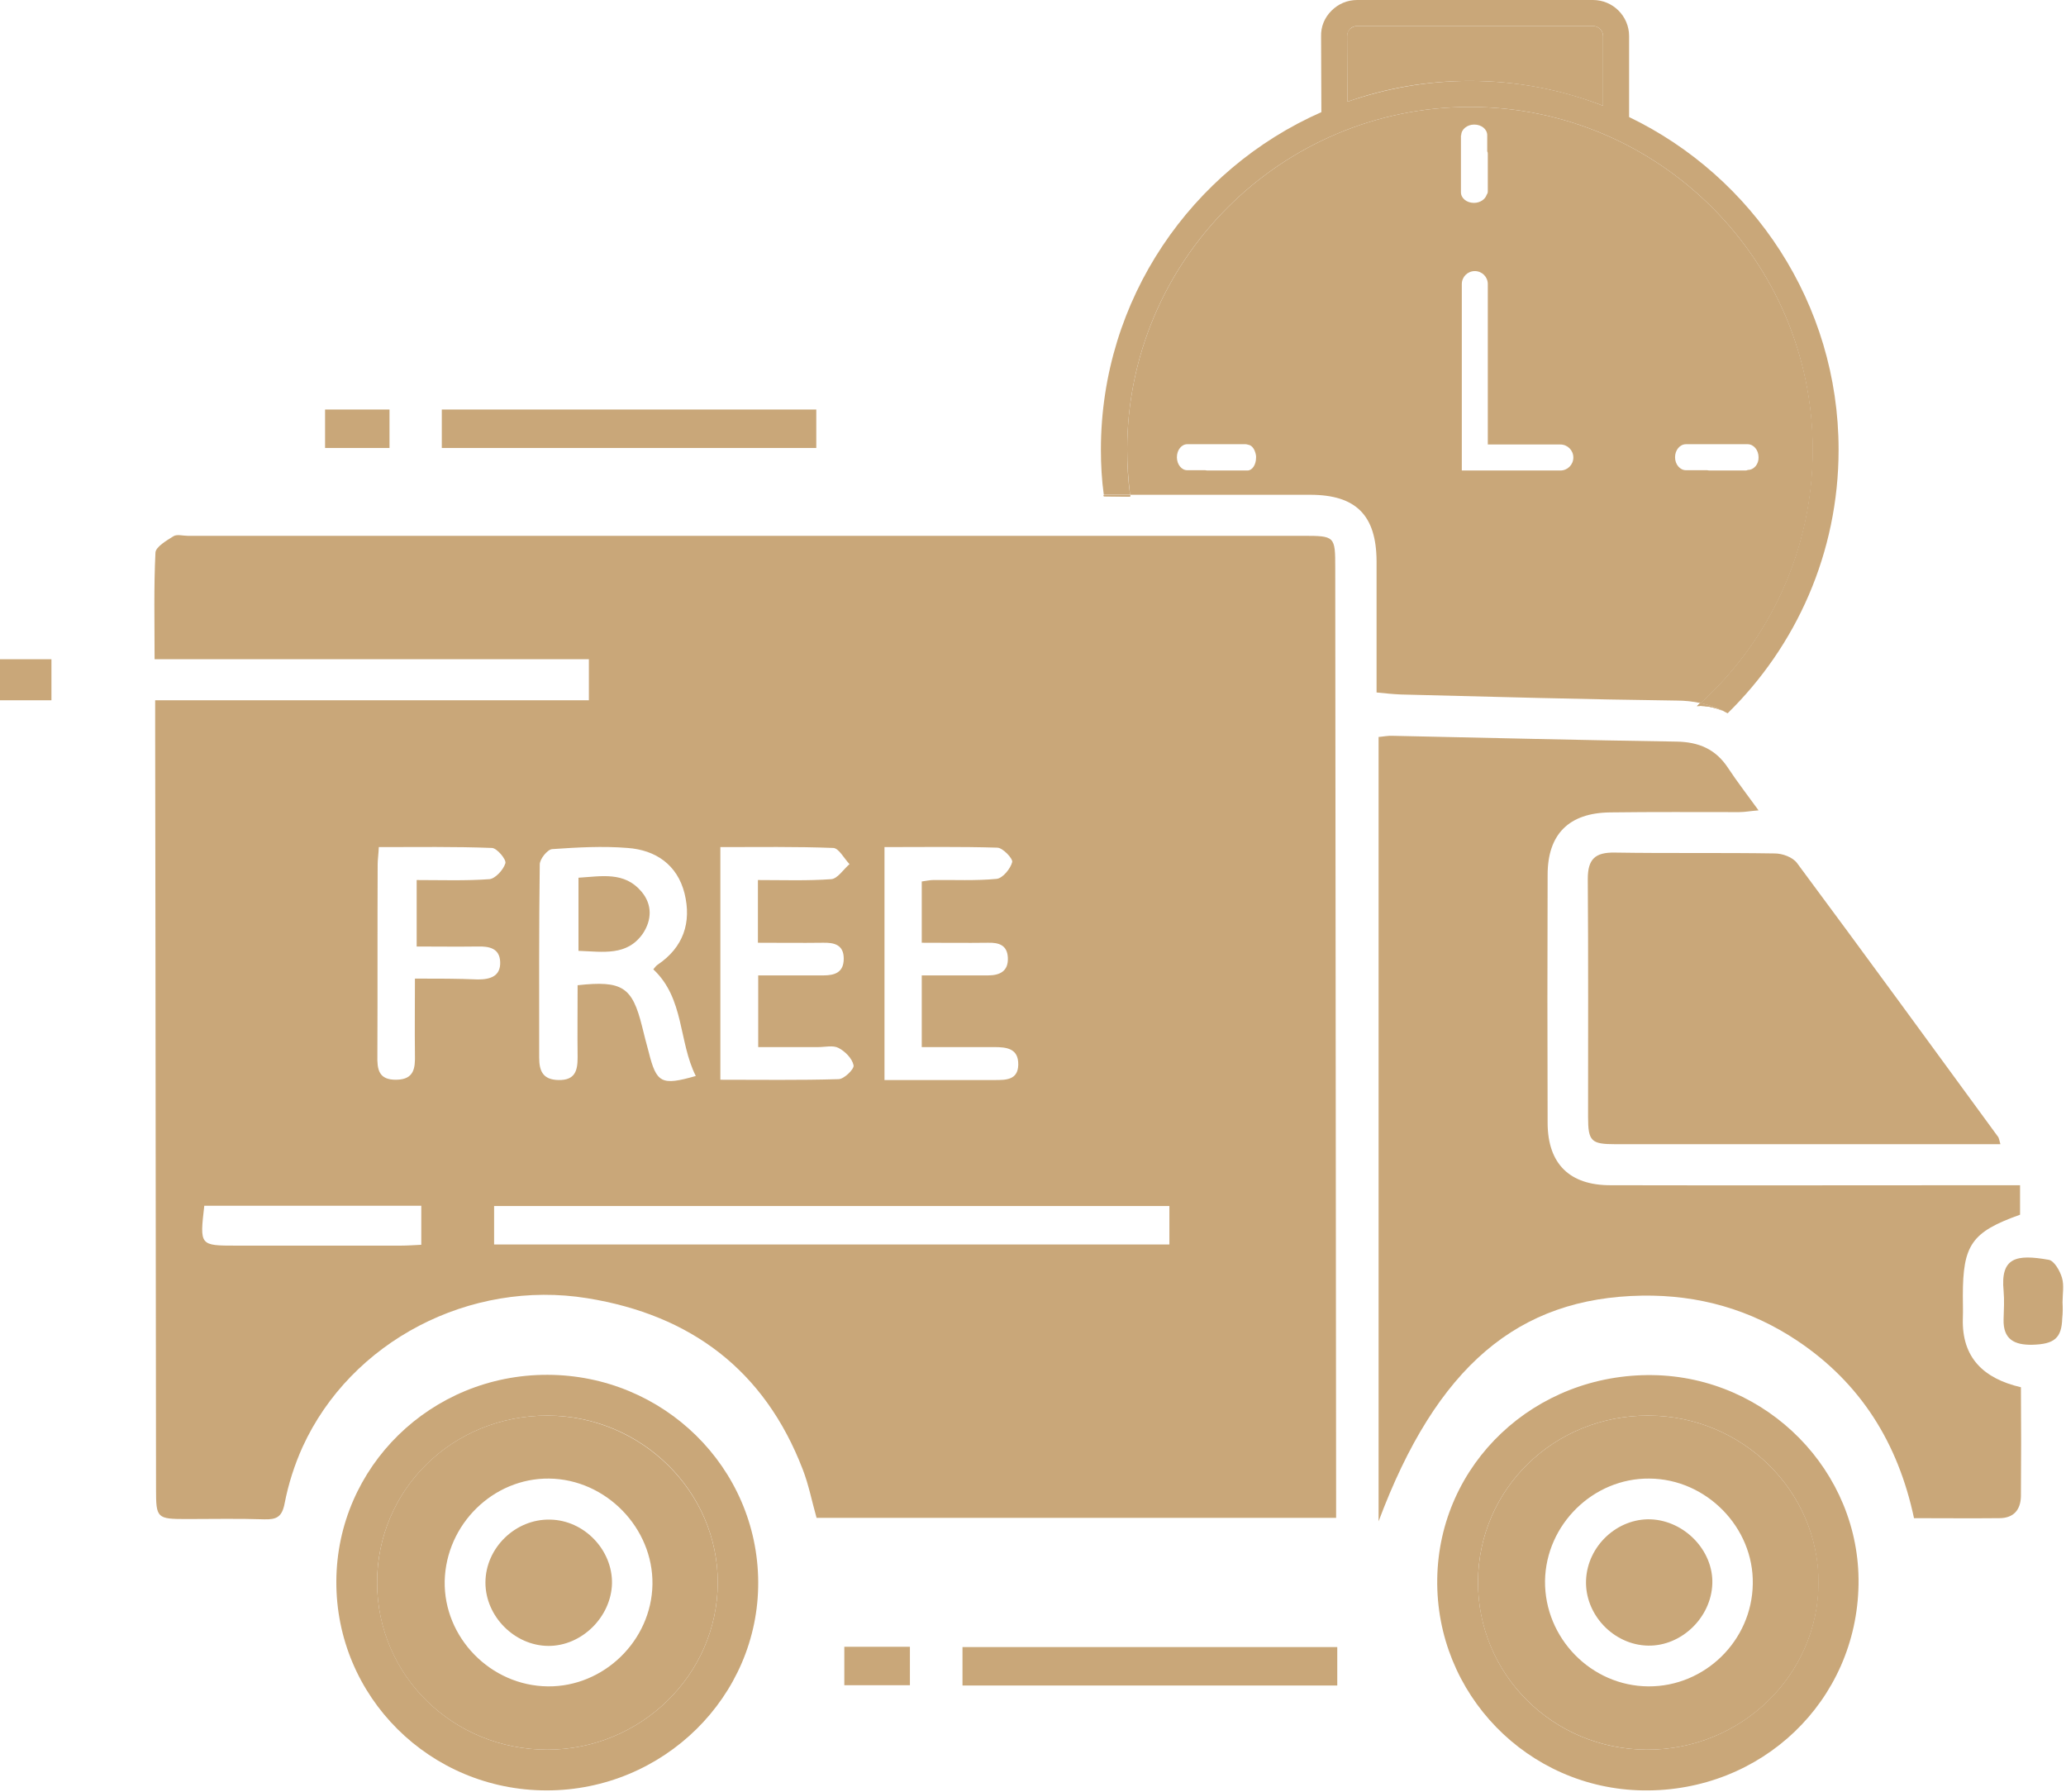
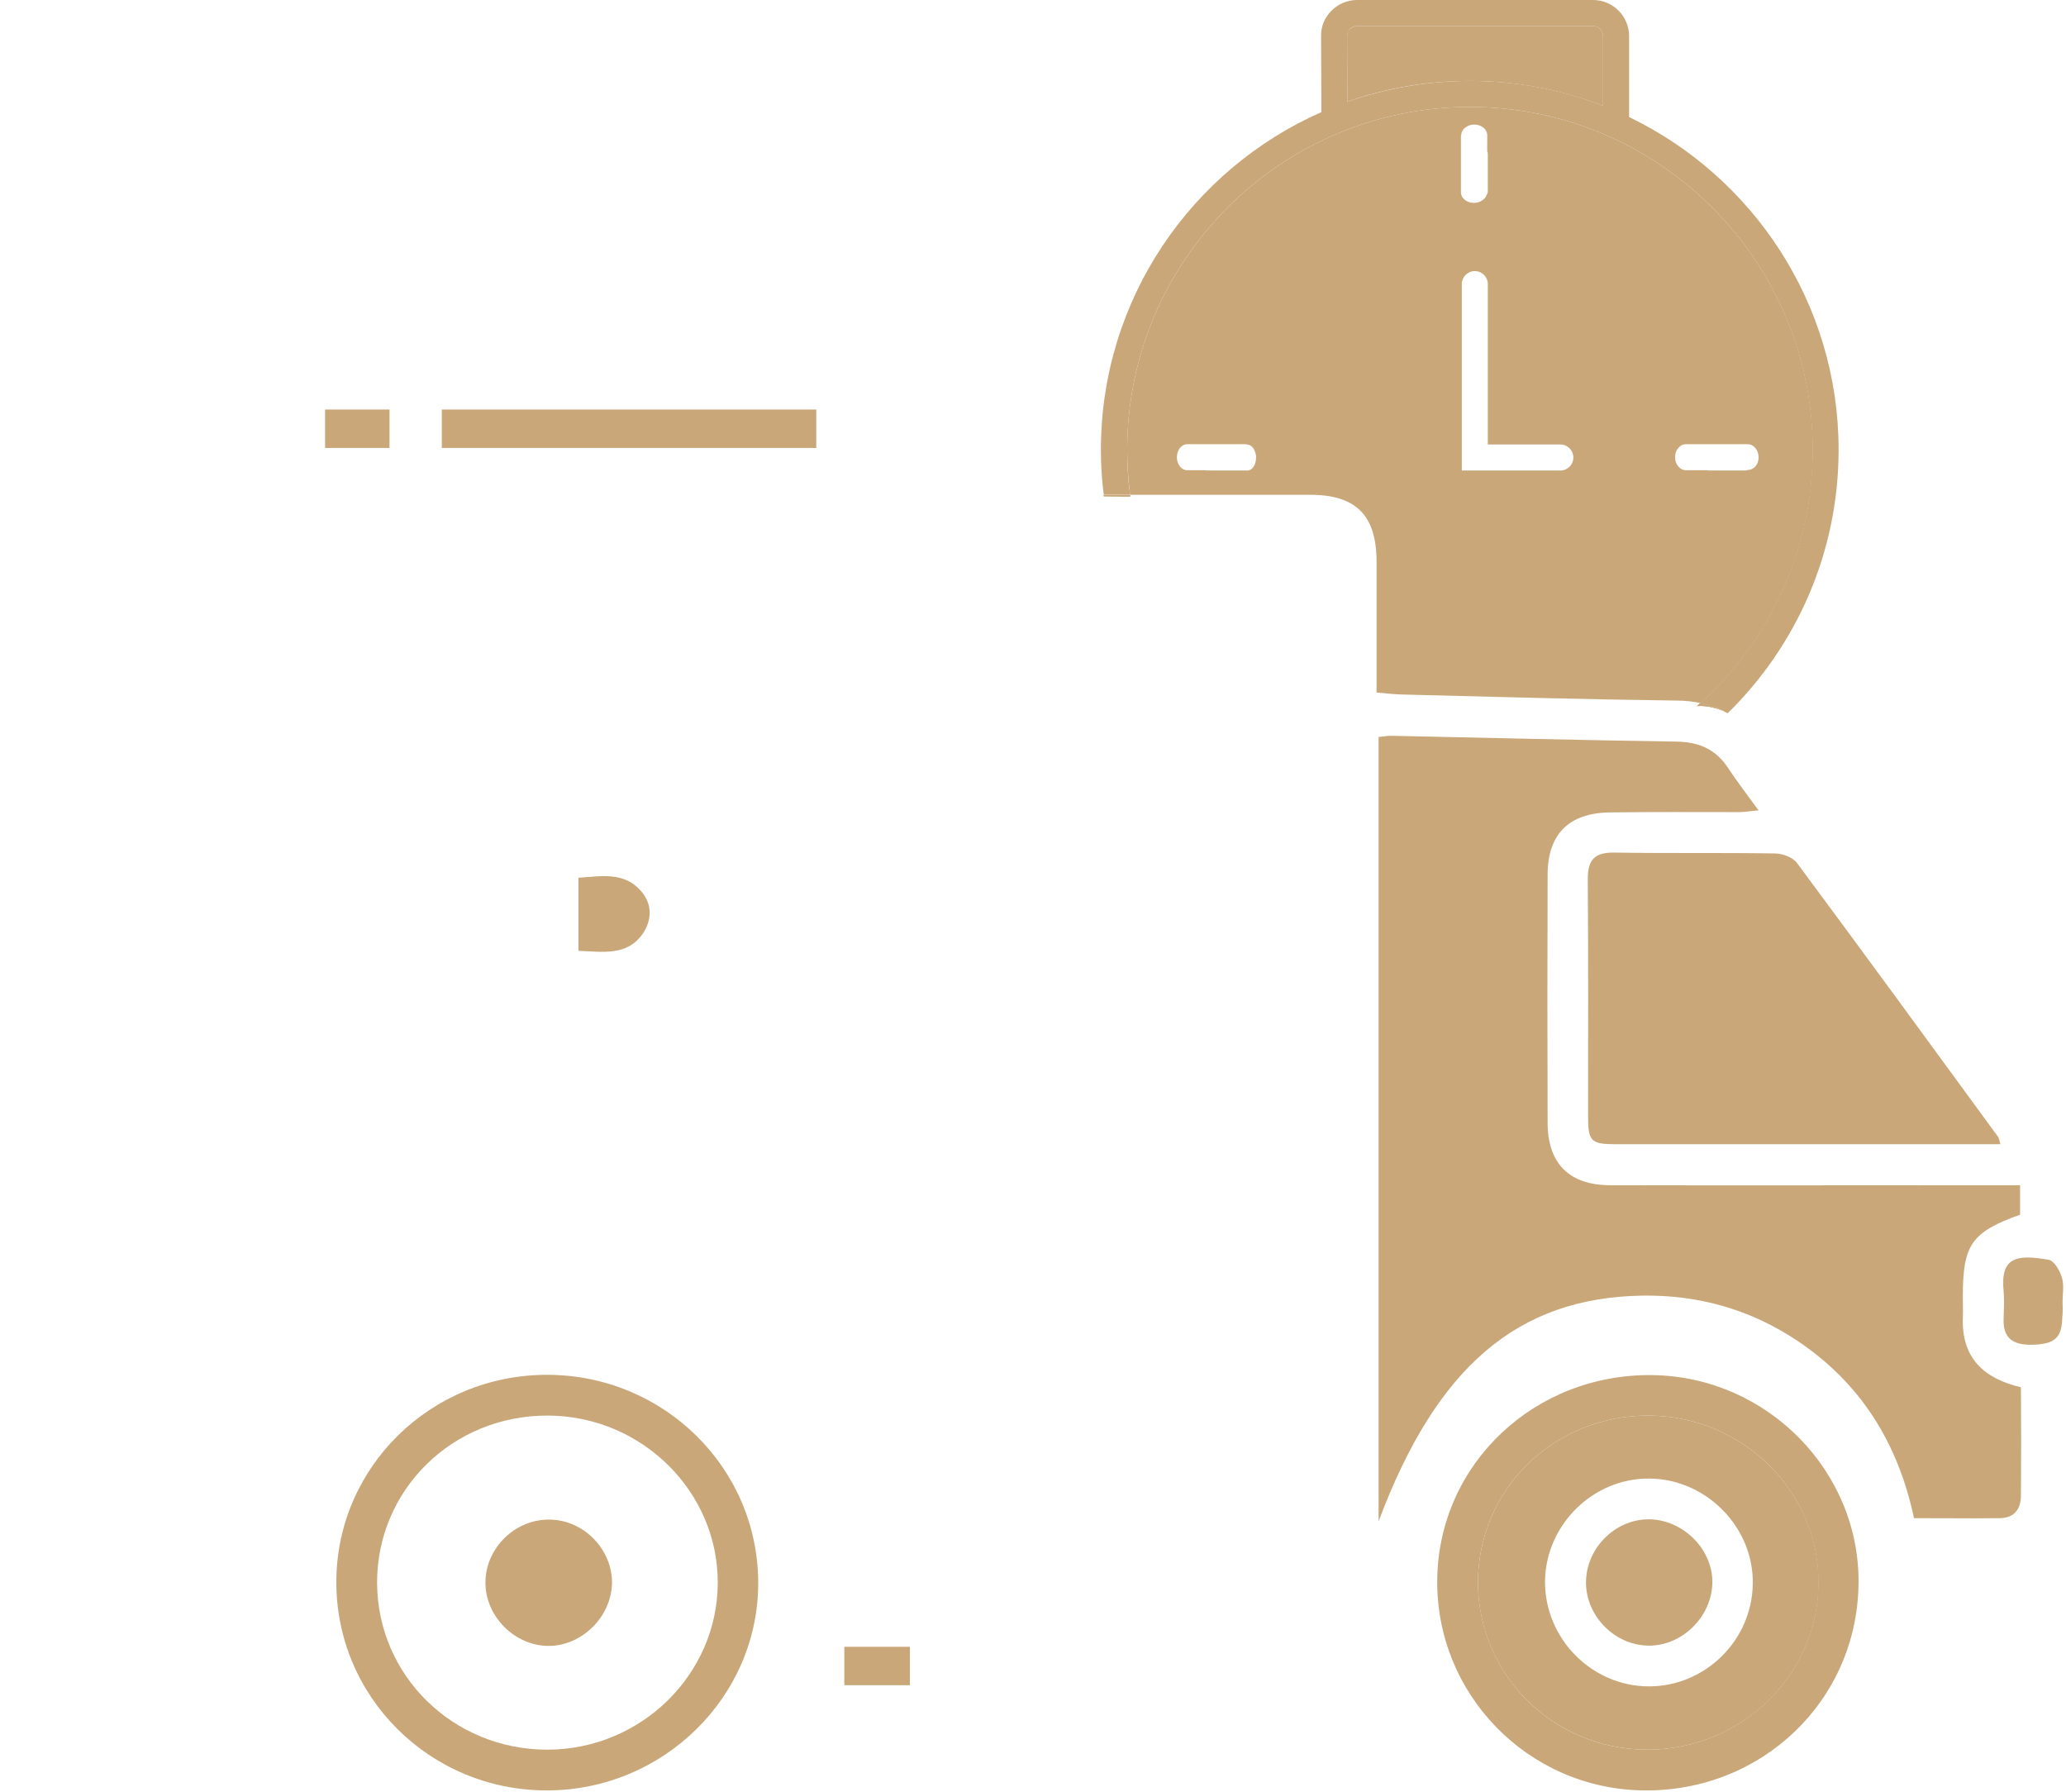
<svg xmlns="http://www.w3.org/2000/svg" width="715" height="620" viewBox="0 0 715 620" fill="none">
  <path d="M200.2 329V303.7C208.2 303.2 216.1 301.5 222 308.5C225.8 313 225.6 318.3 222.5 323C217 330.9 208.7 329.3 200.2 329Z" fill="#C9A779" />
  <path d="M551.3 9H469.7C468.8 9 467.9 9.4 467.2 10C466.5 10.7 466.2 11.5 466.2 12.5L466.3 35.2C479.6 30.5 493.8 28 508.7 28C525 28 540.5 31.1 554.8 36.6V12.5C554.8 10.6 553.2 9 551.3 9ZM713.8 450.6C713.8 447.8 714.4 444.7 713.6 442.1C712.9 439.7 710.9 436.2 709 435.9C697.7 433.9 692.3 435.1 693.4 446.6C693.7 449.9 693.5 453.2 693.4 456.5C693.2 463.5 697.2 465.4 703.3 465.3C711 465.1 713.5 463 713.7 456.1C713.9 454.4 713.9 452.5 713.8 450.6ZM691.6 393.5C668.4 361.8 645.3 330.1 621.9 298.6C620.4 296.6 616.9 295.3 614.2 295.3C595.7 295 577.3 295.3 558.8 295C552.1 294.9 549.5 297.2 549.5 304.1C549.7 331.6 549.6 359 549.6 386.5C549.6 394.9 550.7 395.9 559 395.9C587.4 395.9 615.8 395.9 644.2 395.9H692.3C691.9 394.4 691.8 393.9 691.6 393.5ZM588.4 243.3C588 243.6 587.7 244 587.3 244.3C590.7 244 594.2 244.9 597.3 246.5C594.6 245.1 591.6 244 588.4 243.3ZM391.1 171.3H382C382 171.4 382 171.6 382 171.7C382.1 171.7 382.2 171.7 382.3 171.7C385.2 171.7 388.2 171.8 391.1 171.8C391.1 171.6 391.1 171.4 391.1 171.3Z" fill="#C9A779" />
  <path d="M508.7 37C443.3 37 390.1 90.2 390.1 155.6C390.1 160.9 390.5 166.1 391.1 171.2C411.9 171.2 432.6 171.2 453.4 171.2C469.3 171.2 476.3 178.3 476.4 194.1C476.4 209 476.4 223.9 476.4 239.6C479.4 239.9 482.2 240.2 484.9 240.3C516.6 241.1 548.4 242 580.1 242.4C583.1 242.4 585.9 242.7 588.6 243.3C612.4 221.6 627.4 190.3 627.4 155.6C627.3 90.2 574.1 37 508.7 37ZM434.7 158.3C434.7 160.8 433.4 162.8 431.7 162.8H417.8C417.5 162.8 417.3 162.7 417.1 162.7H410.9C408.9 162.7 407.3 160.7 407.3 158.2C407.3 155.7 408.9 153.7 410.9 153.7H431.1C431.4 153.7 431.7 153.8 432 153.9H432.1C433.1 154.1 434 155.1 434.4 156.5C434.4 156.6 434.5 156.7 434.5 156.8C434.6 157.2 434.7 157.6 434.7 157.9C434.7 158 434.7 158.1 434.7 158.3ZM505.7 46.8C505.7 44.8 507.7 43.1 510.2 43.1C512.7 43.1 514.7 44.7 514.7 46.8V52.4C514.9 52.7 514.9 53 514.9 53.3V66.2C514.9 66.6 514.8 67 514.5 67.4C514 69 512.2 70.2 510.1 70.2C507.6 70.2 505.6 68.6 505.6 66.5V46.8H505.7ZM540 162.8H505.9V98.3C505.9 95.8 507.9 93.8 510.4 93.8C512.9 93.8 514.9 95.8 514.9 98.3V153.8H540C542.5 153.8 544.5 155.8 544.5 158.3C544.5 160.8 542.5 162.8 540 162.8ZM604.9 162.6C604.7 162.7 604.4 162.8 604.2 162.8H591.5C591.3 162.8 591 162.7 590.8 162.7H583.5C581.4 162.7 579.7 160.7 579.7 158.2C579.7 155.7 581.4 153.7 583.5 153.7H604.8C606.9 153.7 608.6 155.7 608.6 158.2C608.7 160.6 607 162.6 604.9 162.6Z" fill="#C9A779" />
-   <path d="M17.8 228.101H0V242.301H17.8V228.101Z" fill="#C9A779" />
  <path d="M391.1 171.3H382C382 171.4 382 171.6 382 171.7C382.1 171.7 382.2 171.7 382.3 171.7C385.2 171.7 388.2 171.8 391.1 171.8C391.1 171.6 391.1 171.4 391.1 171.3ZM588.4 243.3C588 243.6 587.7 244 587.3 244.3C590.7 244 594.2 244.9 597.3 246.5C594.6 245.1 591.6 244 588.4 243.3Z" fill="#C9A779" />
-   <path d="M462.1 196.5C462.1 185.5 462 185.4 450.9 185.4H65C63.3 185.4 61.3 184.8 60.1 185.5C57.7 187 53.9 189.2 53.8 191.2C53.2 203.2 53.5 215.2 53.5 228.1H203.8V242.3H53.7V250.9C53.7 276 53.8 301.1 53.8 326.2C53.9 389.2 53.9 452.2 54 515.3C54 525.3 54.3 525.6 64.5 525.6C73.5 525.6 82.5 525.4 91.5 525.7C95.7 525.8 97.6 524.9 98.5 520.2C99.8 513.5 101.9 506.9 104.7 500.7C121.4 464.1 162.6 442.6 203.3 449.2C239.1 455 264.6 474.1 277.8 508.4C279.9 513.8 281 519.6 282.6 525.2H462.4V517.2C462.3 410.2 462.2 303.4 462.1 196.5ZM306.1 293.1C319.3 293.1 332.3 292.9 345.2 293.3C347.1 293.4 350.6 297.1 350.3 298.3C349.7 300.6 347 303.9 344.9 304.1C337.6 304.8 330.2 304.4 322.9 304.5C321.8 304.5 320.6 304.8 319 305V326.2C326.8 326.2 334.4 326.3 341.9 326.2C345.7 326.1 348.6 327 348.8 331.4C349 336 346.1 337.5 341.9 337.5C334.4 337.5 326.9 337.5 319 337.5V362.3C327.5 362.3 335.7 362.3 344 362.3C348.3 362.3 352.5 362.7 352.4 368.4C352.3 373.8 348 373.7 344.1 373.7C331.6 373.7 319.1 373.7 306.1 373.7V293.1ZM249.2 293.1C262.5 293.1 275.5 292.9 288.4 293.4C290.3 293.5 292.1 297 294 299C291.9 300.8 289.9 304 287.7 304.2C279.5 304.8 271.2 304.5 262.3 304.5V326.2C269.7 326.2 277.2 326.3 284.7 326.2C288.6 326.1 292 326.8 292 331.7C292 336.5 288.9 337.5 284.9 337.5C277.6 337.5 270.2 337.5 262.4 337.5V362.3C269.2 362.3 276.2 362.3 283.2 362.3C285.6 362.3 288.3 361.6 290.2 362.6C292.5 363.8 294.9 366.2 295.4 368.6C295.7 369.9 292.1 373.4 290.2 373.4C276.7 373.8 263.3 373.6 249.3 373.6V293.1H249.2ZM186.8 299.1C186.8 297.2 189.5 293.9 191.1 293.8C199.8 293.2 208.5 292.7 217.2 293.4C226.9 294.1 234.4 299.2 236.9 309.1C239.4 319.2 236.5 327.8 227.6 333.8C227 334.2 226.6 334.8 226.1 335.4C236.9 345.5 234.8 360.4 240.8 372.3C228.9 375.7 227.2 374.8 224.5 364C223.7 361 222.9 358.1 222.2 355.1C218.8 341.5 215.4 339.2 199.9 340.9C199.9 349.5 199.8 357.7 199.9 365.9C199.9 370.5 199 373.8 193.3 373.7C187.8 373.6 186.6 370.5 186.6 365.9C186.6 343.6 186.5 321.3 186.8 299.1ZM145.9 430.7C143.6 430.8 141.1 431 138.6 431C119.7 431 100.7 431 81.8 431C69.1 431 69.1 431 70.7 417.2H145.8V430.7H145.9ZM143.6 338.6C143.6 347.6 143.5 356.2 143.6 364.9C143.7 369.5 143.4 373.5 137.2 373.6C131 373.7 130.5 370 130.6 365.2C130.7 343.2 130.6 321.2 130.7 299.2C130.7 297.4 131 295.5 131.1 293.1C144.4 293.1 157.4 292.9 170.3 293.4C172 293.5 175.3 297.4 174.9 298.7C174.2 301 171.4 304 169.4 304.2C161.2 304.8 152.9 304.5 144.2 304.5V327.5C151.4 327.5 158.4 327.6 165.4 327.5C169.3 327.4 172.9 328.1 173.1 332.8C173.3 337.8 169.7 338.9 165.4 338.9C158.4 338.6 151.6 338.6 143.6 338.6ZM404.7 430.6H171V417.3H404.7V430.6Z" fill="#C9A779" />
  <path d="M699.4 517.7C699.3 522.4 696.9 525.3 691.9 525.3C682.2 525.4 672.5 525.3 662.4 525.3C656.9 499.4 644 478.6 622 463.9C605.8 453.1 587.9 448 568.3 448.3C525.4 449 497.2 472.7 477.1 526.4V255C478.5 254.9 480.3 254.5 482.1 254.6C514.8 255.3 547.5 256.1 580.1 256.6C587.9 256.7 593.8 259.2 598.1 265.8C601.2 270.5 604.7 275 608.6 280.4C605.8 280.6 603.9 281 601.9 281C587 281 572.1 280.9 557.1 281.1C543 281.3 535.6 288.6 535.6 302.7C535.5 331.4 535.5 360 535.6 388.7C535.7 402.7 543.2 410.1 557.3 410.1C601.6 410.2 645.9 410.1 690.2 410.1H699.1V420.3C682.3 426.3 679.3 430.7 679.3 448.4C679.3 451 679.4 453.6 679.3 456.2C678.9 469.8 686.5 477 699.4 480C699.5 492.6 699.5 505.2 699.4 517.7Z" fill="#C9A779" />
  <path d="M189.5 475.7C149.2 475.6 116.6 507.5 116.4 547.1C116.2 587.1 148.8 619.5 189.2 619.5C229.6 619.5 262.6 587 262.4 547.4C262.2 507.8 229.7 475.8 189.5 475.7ZM189.4 605.4C156.8 605.4 130.7 579.8 130.5 547.8C130.4 515.5 156.6 489.7 189.6 489.8C222 489.9 248.5 516 248.4 547.7C248.3 579.5 221.7 605.4 189.4 605.4Z" fill="#C9A779" />
-   <path d="M189.6 489.8C156.6 489.7 130.4 515.4 130.5 547.8C130.6 579.8 156.8 605.4 189.4 605.4C221.7 605.4 248.3 579.5 248.4 547.7C248.5 516.1 222 490 189.6 489.8ZM189.6 583.5C169.8 583.3 153.5 566.6 153.9 547C154.4 527.4 170.7 511.4 190 511.6C209.7 511.8 226.1 528.7 225.8 548.2C225.5 567.6 209 583.7 189.6 583.5Z" fill="#C9A779" />
  <path d="M572 475.8C531.1 475.2 498 506.5 497.4 546.3C496.8 586.1 528.7 618.9 568.6 619.5C609.6 620.1 642.6 588.601 643.2 548.201C643.8 509.101 611.6 476.4 572 475.8ZM569.8 605.401C537.3 605.201 511.4 579.3 511.5 547.201C511.7 515.201 537.8 489.7 570.5 489.8C602.9 489.9 629.4 515.8 629.3 547.6C629.3 579.6 602.5 605.601 569.8 605.401Z" fill="#C9A779" />
  <path d="M570.5 489.8C537.8 489.7 511.7 515.2 511.5 547.2C511.3 579.2 537.3 605.2 569.8 605.4C602.6 605.6 629.3 579.6 629.4 547.6C629.4 515.8 602.9 489.9 570.5 489.8ZM570.5 583.5C550.7 583.4 534.5 566.8 534.7 547C535 527.5 551.4 511.4 570.8 511.6C590.5 511.7 607 528.5 606.6 548.1C606.3 567.7 590 583.6 570.5 583.5Z" fill="#C9A779" />
  <path d="M282.5 141.7H152.9V155H282.5V141.7Z" fill="#C9A779" />
-   <path d="M462.8 569.9H333.1V583.2H462.8V569.9Z" fill="#C9A779" />
  <path d="M314.9 569.8H292.2V583.1H314.9V569.8Z" fill="#C9A779" />
  <path d="M134.8 141.7H112.5V155H134.8V141.7Z" fill="#C9A779" />
  <path d="M211.8 547.9C211.5 559.5 201.3 569.6 189.7 569.5C178.1 569.4 168 559.3 168 547.6C168 535.6 178.4 525.5 190.4 525.8C202.2 526 212 536.3 211.8 547.9Z" fill="#C9A779" />
  <path d="M592.6 548.001C592.2 559.701 581.9 569.601 570.4 569.401C558.4 569.201 548.4 558.601 548.9 546.701C549.4 534.901 559.7 525.301 571.3 525.701C583.1 526.201 593 536.601 592.6 548.001Z" fill="#C9A779" />
  <path d="M391.1 171.8C388.2 171.7 385.2 171.7 382.3 171.7C382.2 171.7 382.1 171.7 382 171.7C382 171.6 382 171.4 382 171.3H391.1C391.1 171.4 391.1 171.6 391.1 171.8Z" fill="#C9A779" />
  <path d="M597.3 246.5C594.2 244.9 590.7 244.1 587.3 244.3C587.7 244 588 243.6 588.4 243.3C591.6 244 594.6 245.1 597.3 246.5Z" fill="#C9A779" />
  <path d="M563.8 40.5V12.5C563.8 5.6 558.2 0 551.3 0H469.7C466.3 0 463.2 1.3 460.8 3.7C458.4 6.1 457.1 9.2 457.2 12.6L457.3 38.8C412.4 58.6 381 103.5 381 155.6C381 160.9 381.3 166.1 382 171.2H391.1C390.4 166.1 390.1 160.9 390.1 155.6C390.1 90.2 443.3 37 508.7 37C574.1 37 627.3 90.2 627.3 155.6C627.3 190.3 612.3 221.6 588.5 243.3C591.7 244 594.6 245 597.3 246.5C597.5 246.6 597.7 246.7 597.9 246.8C621.6 223.6 636.3 191.3 636.3 155.6C636.3 105 606.6 61.1 563.8 40.5ZM554.8 36.6C540.5 31 524.9 28 508.7 28C493.9 28 479.6 30.6 466.3 35.2L466.2 12.5C466.2 11.6 466.6 10.7 467.2 10C467.9 9.3 468.8 9 469.7 9H551.3C553.2 9 554.8 10.6 554.8 12.5V36.6Z" fill="#C9A779" />
</svg>